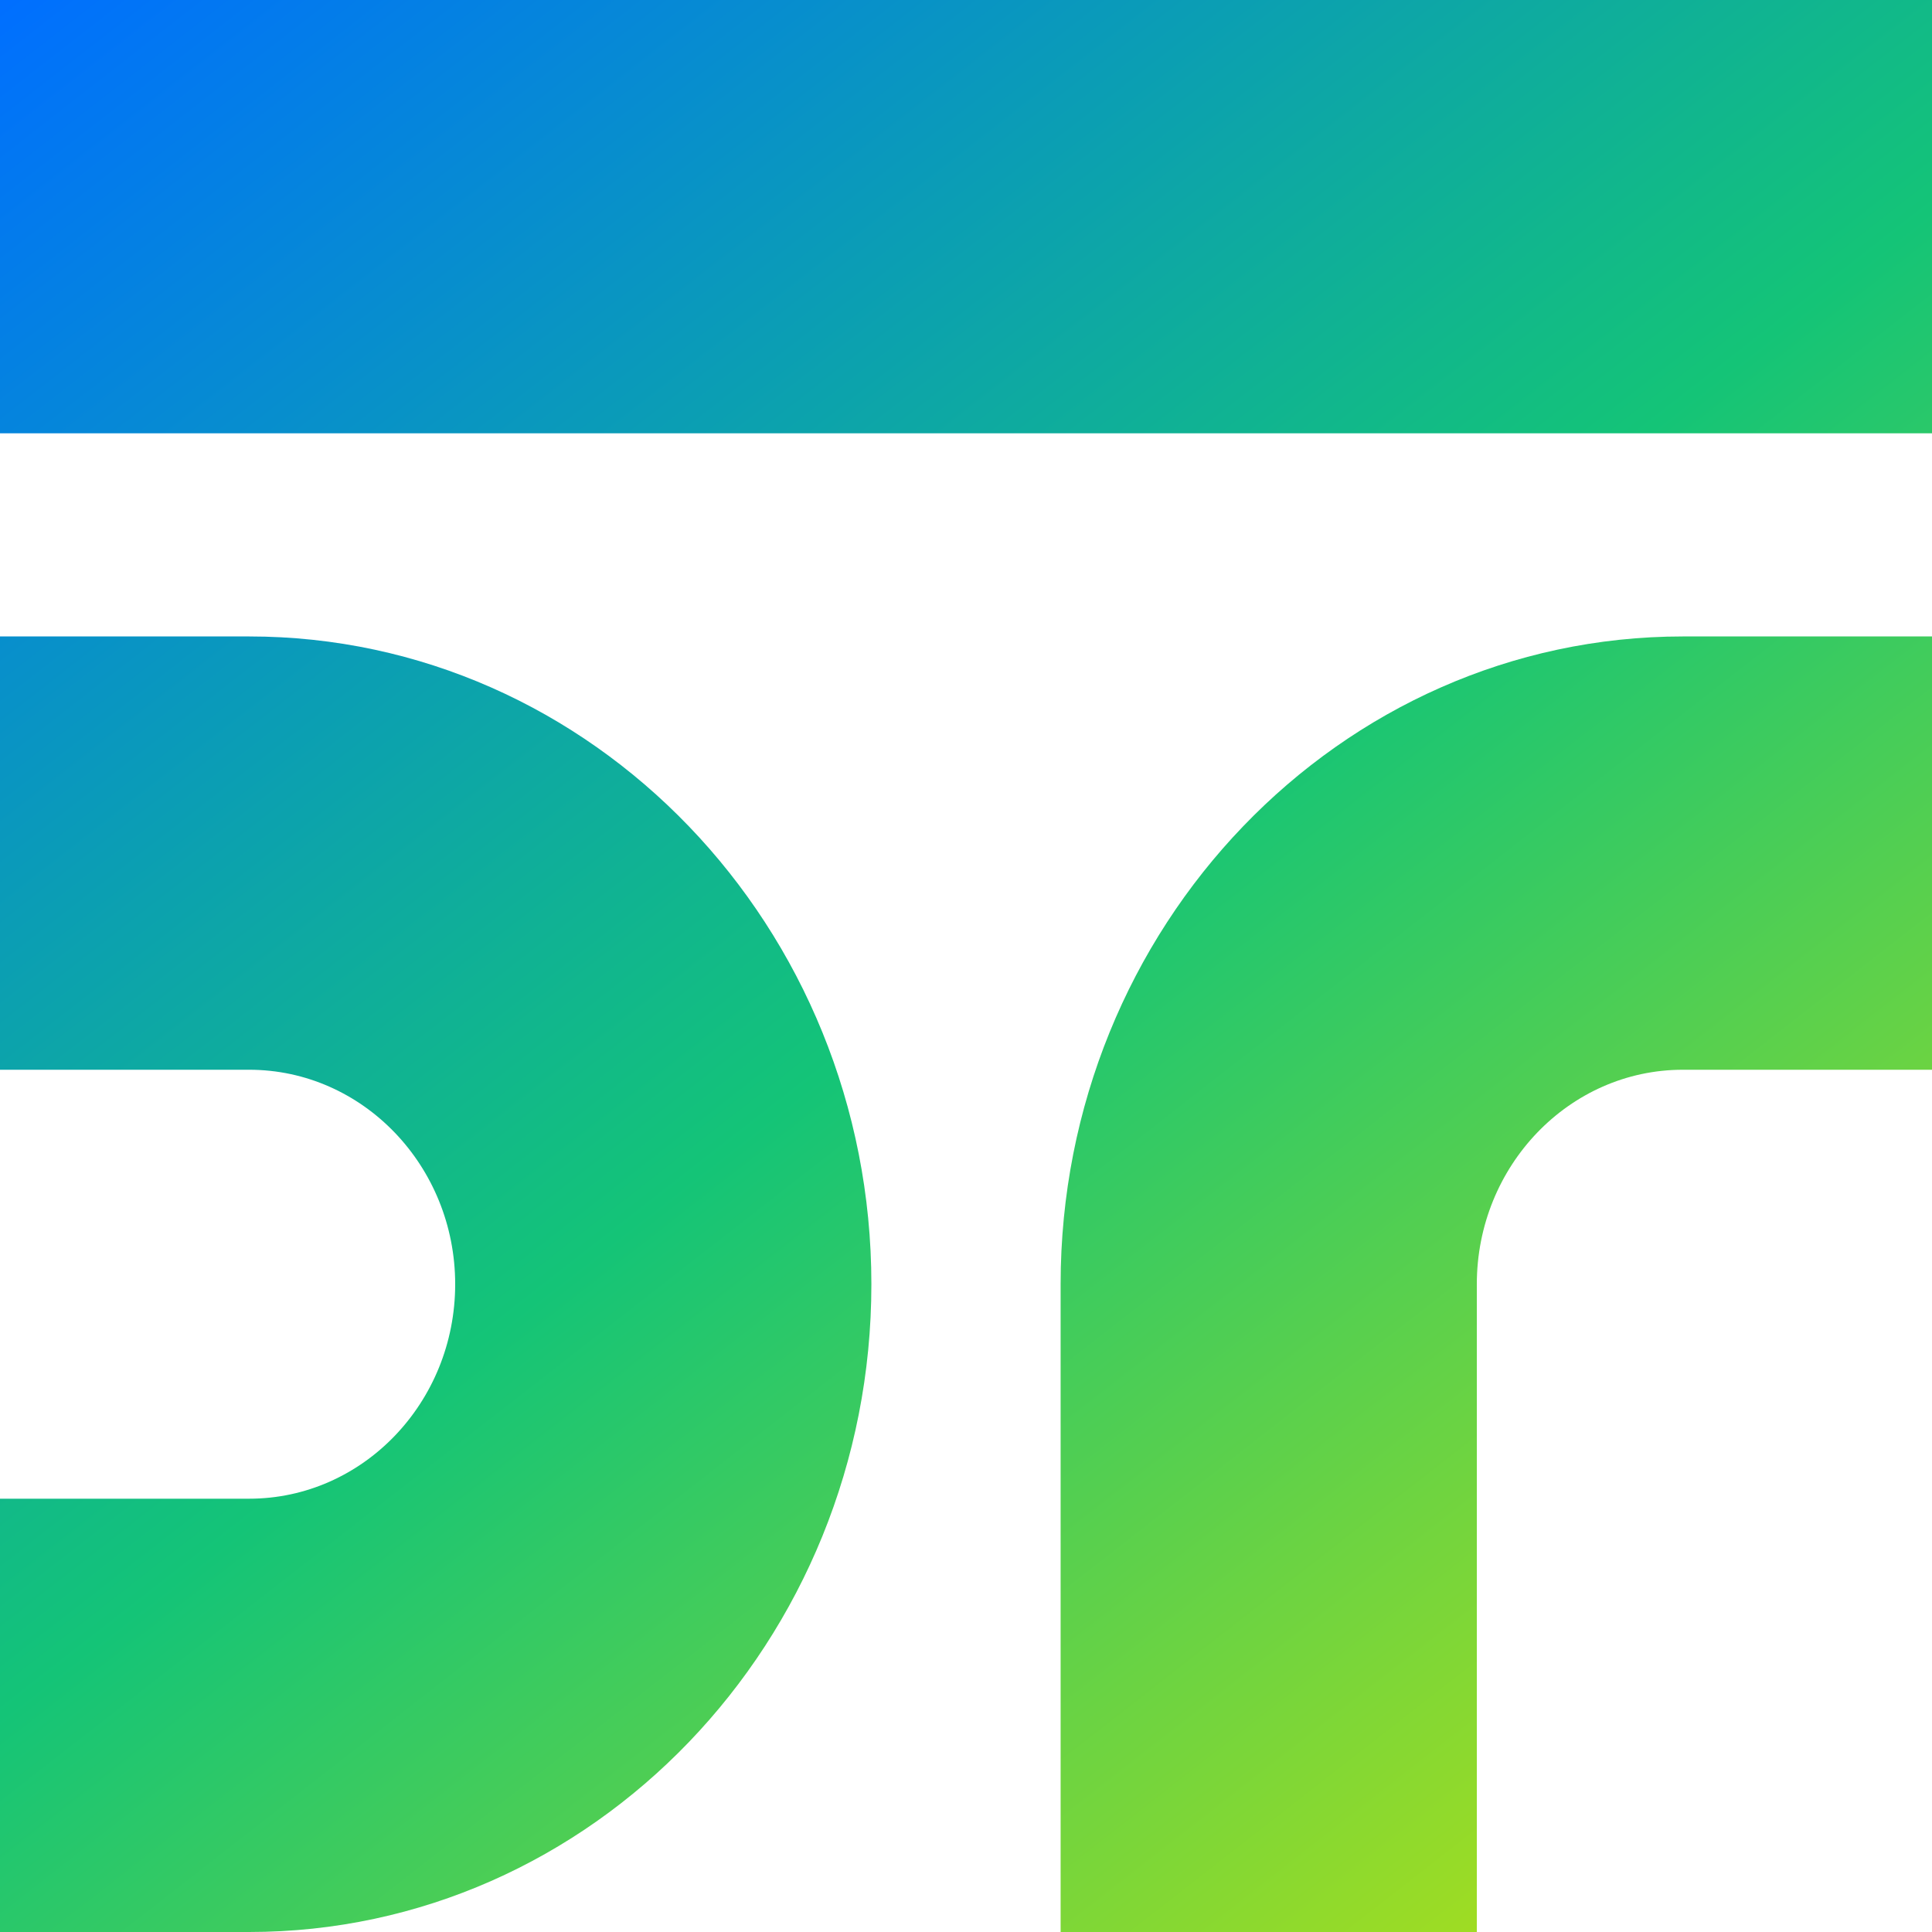
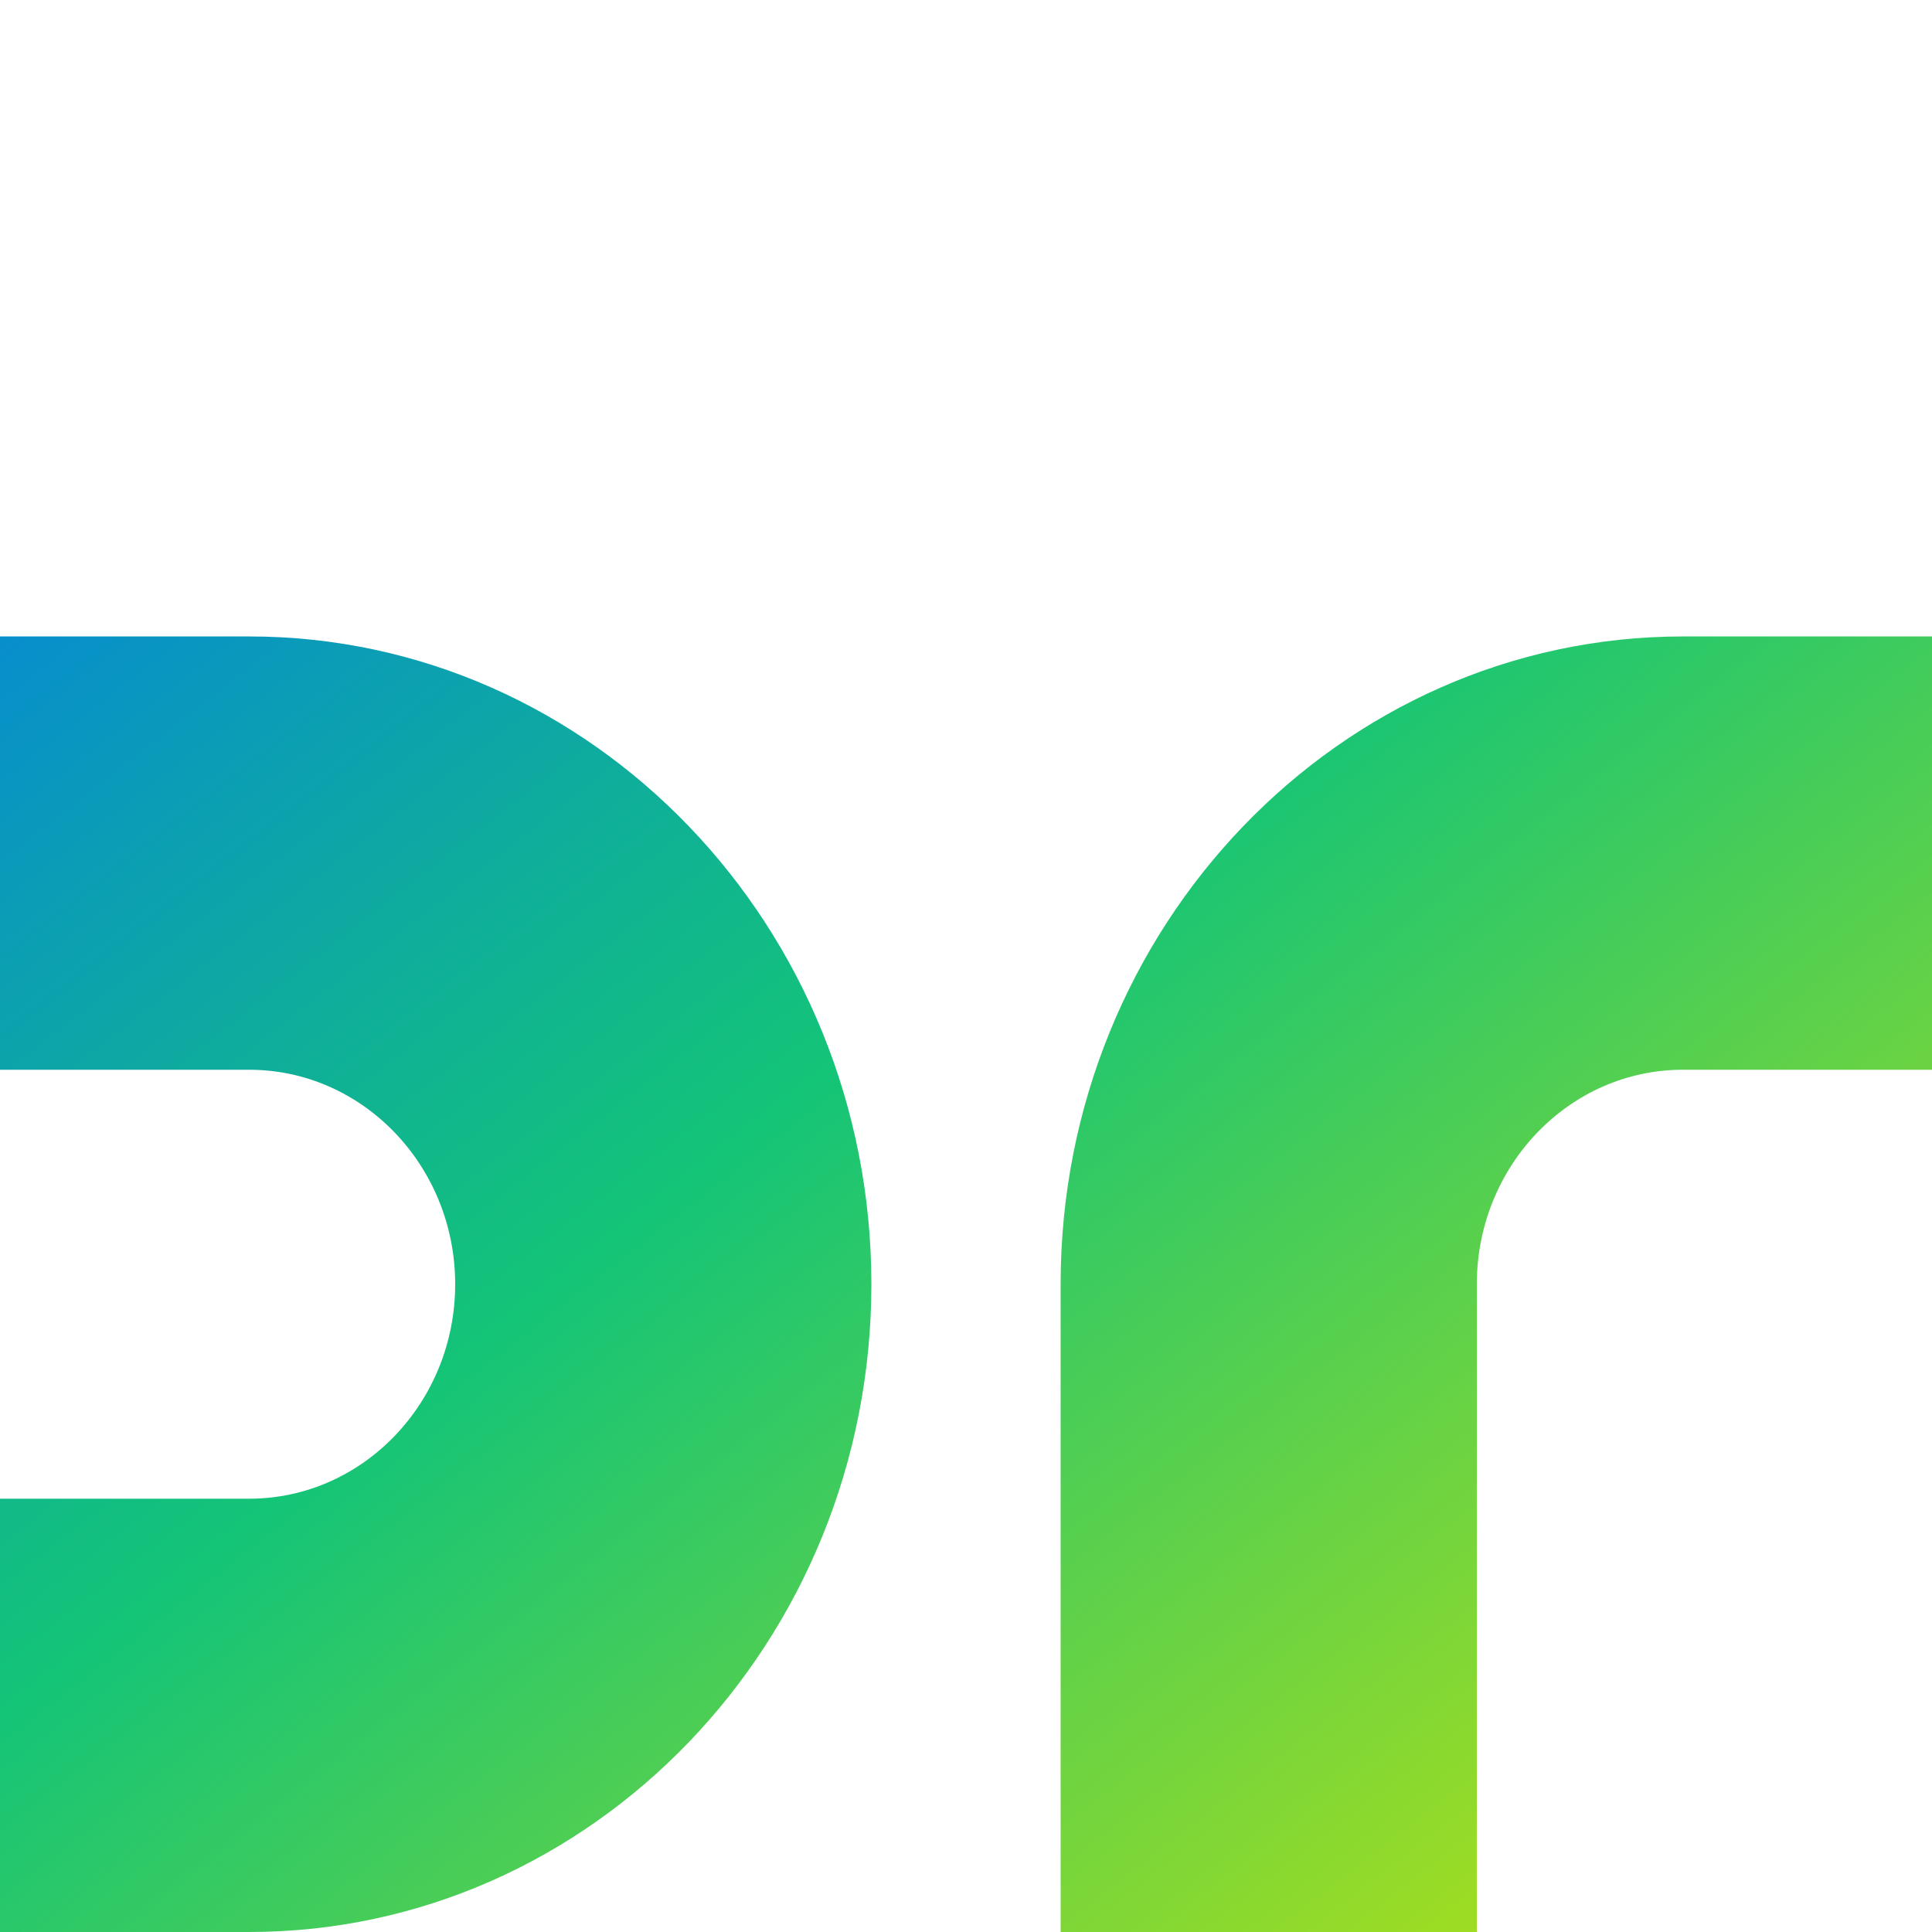
<svg xmlns="http://www.w3.org/2000/svg" width="40" height="40" viewBox="0 0 40 40" fill="none">
  <path d="M5.159 13.177H0V22.148H5.159C7.511 22.148 9.424 24.14 9.424 26.588C9.424 29.037 7.511 31.029 5.159 31.029H0V40H5.159C12.262 40 18.041 33.983 18.041 26.588C18.041 19.193 12.262 13.177 5.159 13.177Z" fill="url(#paint0_linear_540_3010)" />
  <path d="M34.841 13.177C27.738 13.177 21.959 19.193 21.959 26.588V40H30.576V26.588C30.576 24.14 32.489 22.148 34.841 22.148H40V13.177H34.841Z" fill="url(#paint1_linear_540_3010)" />
-   <path d="M40 0H0V8.971H40V0Z" fill="url(#paint2_linear_540_3010)" />
  <defs>
    <linearGradient id="paint0_linear_540_3010" x1="-8.481" y1="6.753" x2="24.492" y2="49.012" gradientUnits="userSpaceOnUse">
      <stop stop-color="#006FFF" />
      <stop offset="0.521" stop-color="#14C477" />
      <stop offset="1" stop-color="#B4E016" />
    </linearGradient>
    <linearGradient id="paint1_linear_540_3010" x1="7.644" y1="-5.829" x2="40.617" y2="36.431" gradientUnits="userSpaceOnUse">
      <stop stop-color="#006FFF" />
      <stop offset="0.521" stop-color="#14C477" />
      <stop offset="1" stop-color="#B4E016" />
    </linearGradient>
    <linearGradient id="paint2_linear_540_3010" x1="10.802" y1="-8.292" x2="43.775" y2="33.968" gradientUnits="userSpaceOnUse">
      <stop stop-color="#006FFF" />
      <stop offset="0.521" stop-color="#14C477" />
      <stop offset="1" stop-color="#B4E016" />
    </linearGradient>
  </defs>
</svg>